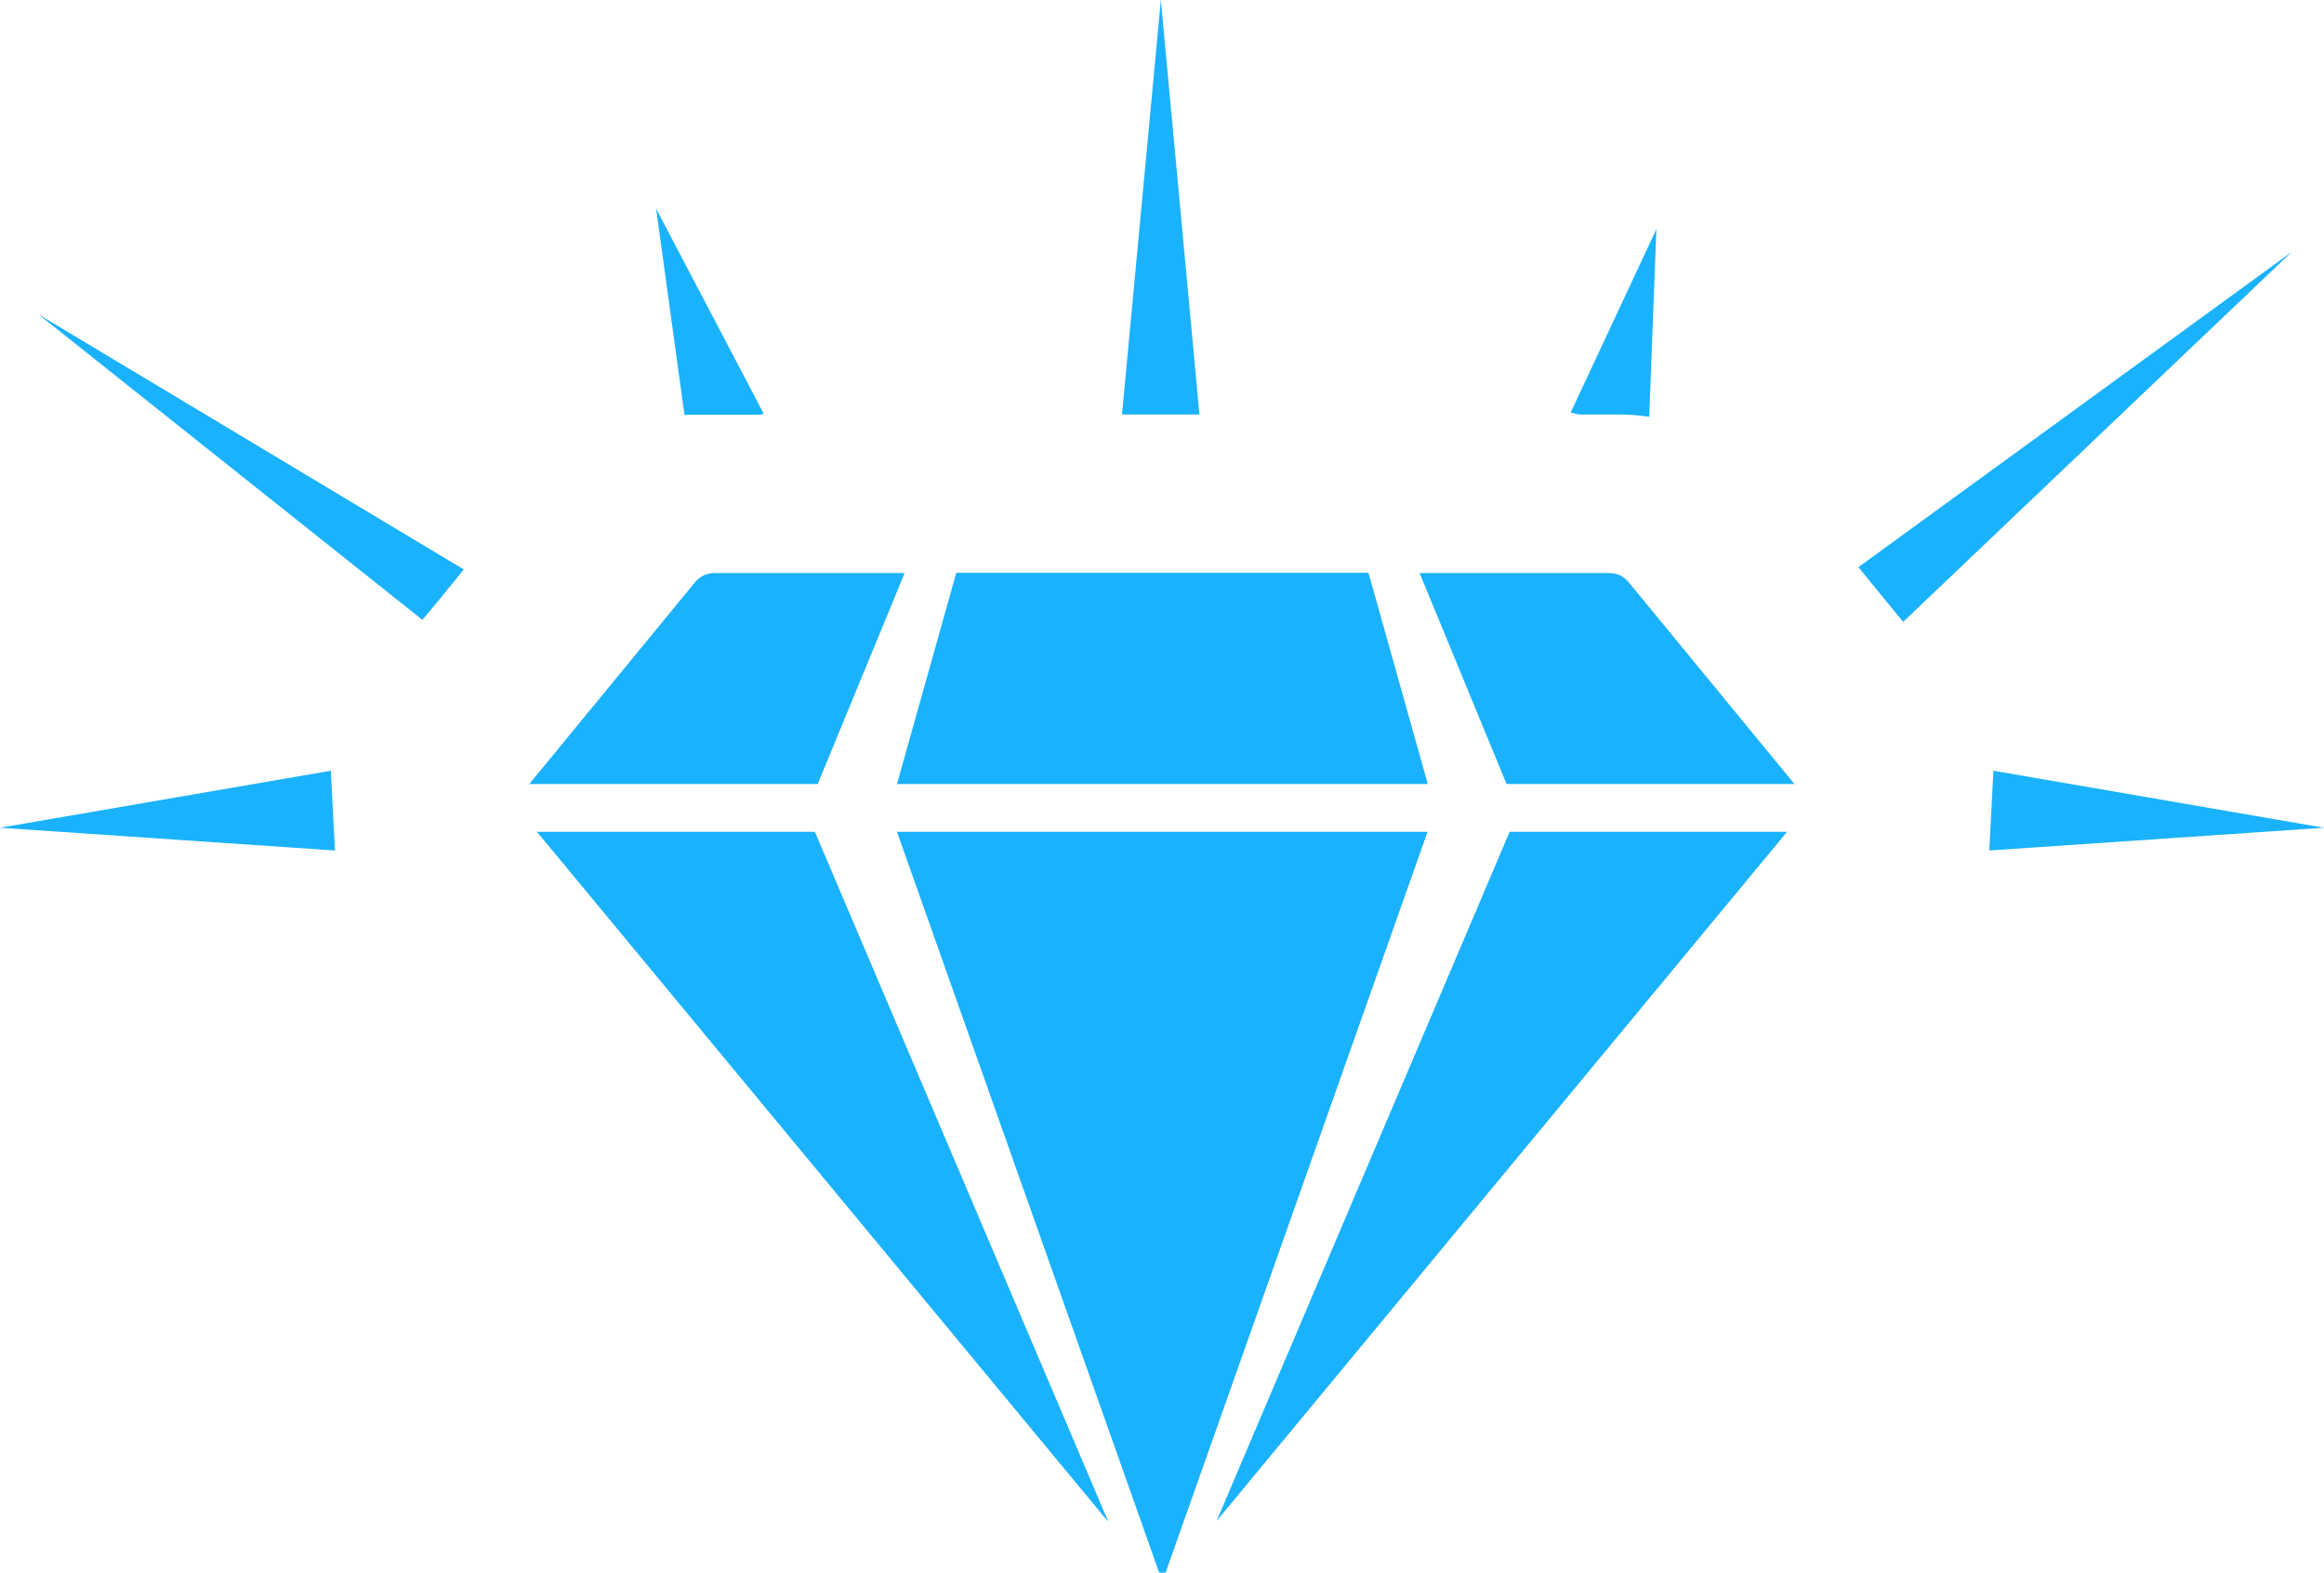
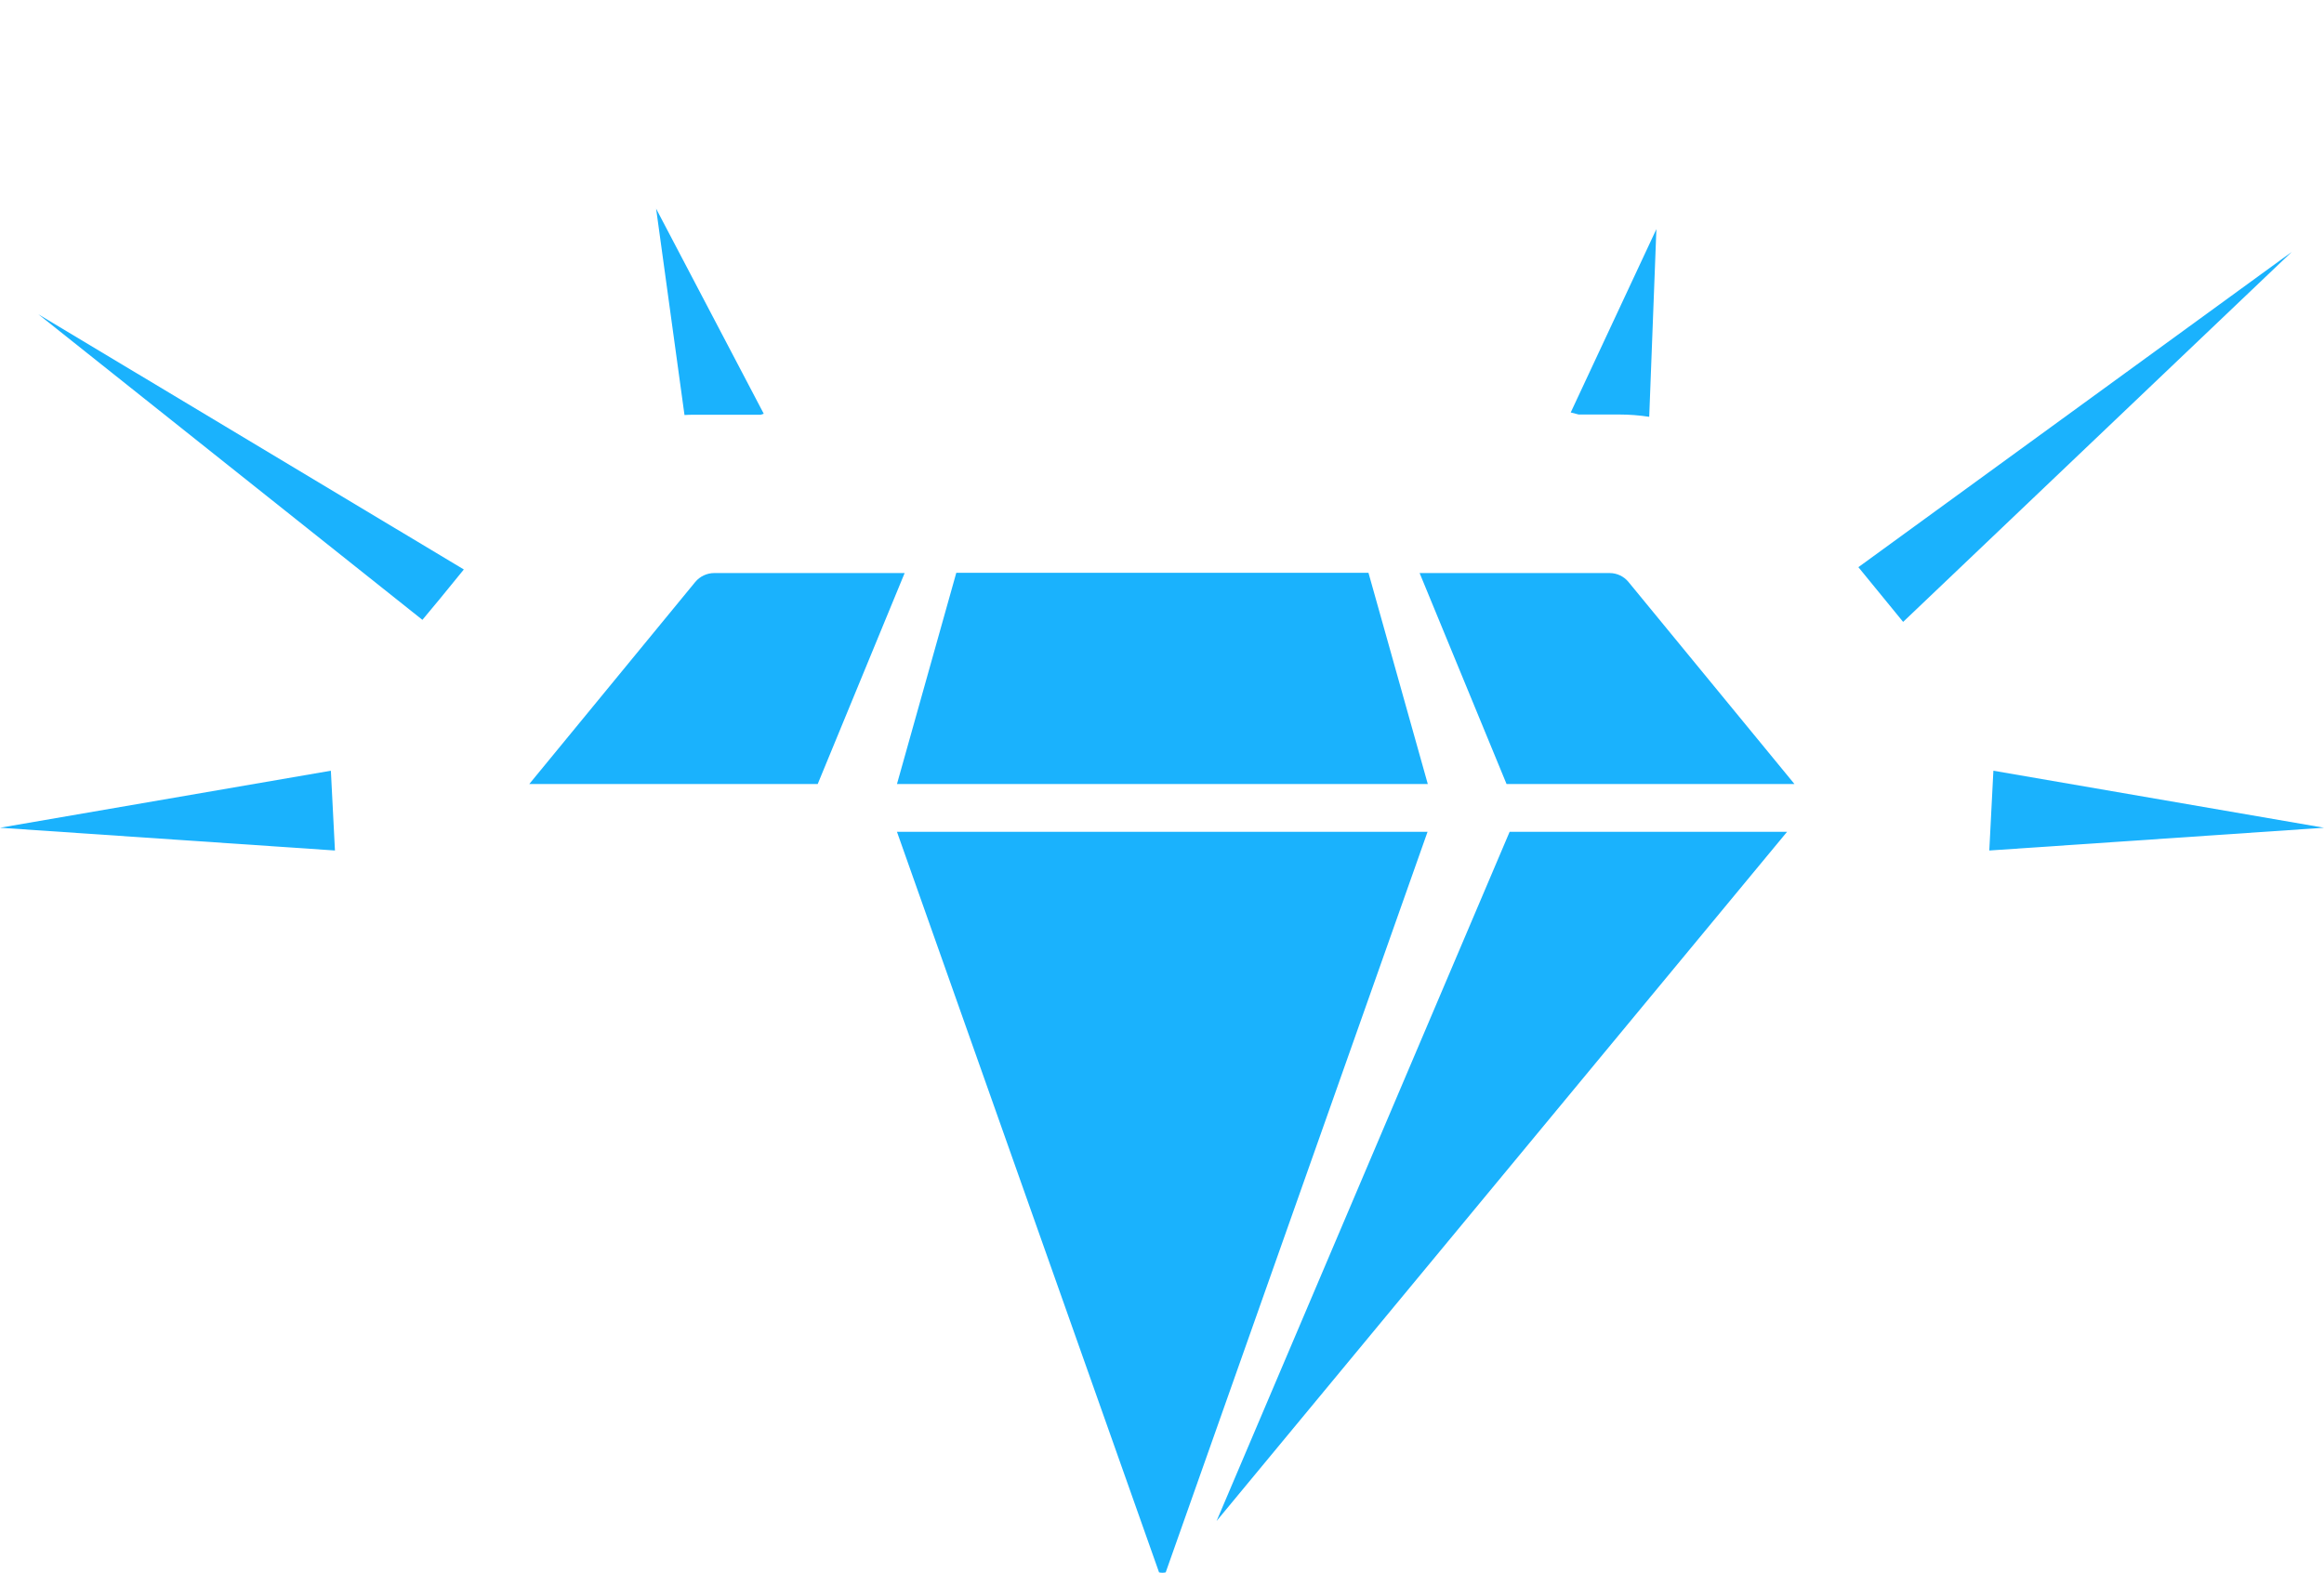
<svg xmlns="http://www.w3.org/2000/svg" id="b" viewBox="0 0 90.89 61.5">
  <g id="c">
-     <polygon points="46.91 16.21 43.88 16.21 45.4 0 46.91 16.21" style="fill:#1ab2fd; stroke-width:0px;" />
    <path d="m64.78,8.97l-.28,7.33c-.39-.06-.78-.09-1.18-.09h-1.58l-.31-.08,3.35-7.17Z" style="fill:#1ab2fd; stroke-width:0px;" />
-     <path d="m29.87,16.18l-.12.04h-2.61c-.13,0-.24,0-.37.01l-1.11-8.07,4.21,8.02Z" style="fill:#1ab2fd; stroke-width:0px;" />
+     <path d="m29.87,16.18l-.12.04h-2.61c-.13,0-.24,0-.37.01l-1.11-8.07,4.21,8.02" style="fill:#1ab2fd; stroke-width:0px;" />
    <polygon points="18.14 22.27 17.21 23.41 16.52 24.24 1.5 12.29 18.14 22.27" style="fill:#1ab2fd; stroke-width:0px;" />
    <polygon points="89.63 9.85 74.43 24.32 72.68 22.18 89.63 9.85" style="fill:#1ab2fd; stroke-width:0px;" />
    <polygon points="77.96 30.14 90.89 32.37 77.8 33.26 77.96 30.14 77.96 30.14" style="fill:#1ab2fd; stroke-width:0px;" />
    <polygon points="13.1 33.26 0 32.37 12.94 30.14 13.1 33.26 13.1 33.26" style="fill:#1ab2fd; stroke-width:0px;" />
    <path d="m31.99,30.66h-11.29l6.49-7.9c.18-.22.46-.35.74-.35h7.45l-3.4,8.25Z" style="fill:#1ab2fd; stroke-width:0px;" />
-     <polygon points="31.87 32.53 43.35 59.52 21 32.53 31.87 32.53" style="fill:#1ab2fd; stroke-width:0px;" />
    <path d="m55.83,32.53l-10.24,28.96c-.09.02-.17.02-.26,0l-10.25-28.96h20.75Z" style="fill:#1ab2fd; stroke-width:0px;" />
    <polygon points="55.84 30.66 35.08 30.66 37.4 22.4 53.52 22.4 55.84 30.66" style="fill:#1ab2fd; stroke-width:0px;" />
    <polygon points="59.04 32.53 69.89 32.53 47.58 59.48 59.04 32.53" style="fill:#1ab2fd; stroke-width:0px;" />
    <path d="m58.92,30.66l-3.4-8.25h7.43c.29,0,.56.13.74.35l6.49,7.9h-11.27Z" style="fill:#1ab2fd; stroke-width:0px;" />
  </g>
</svg>